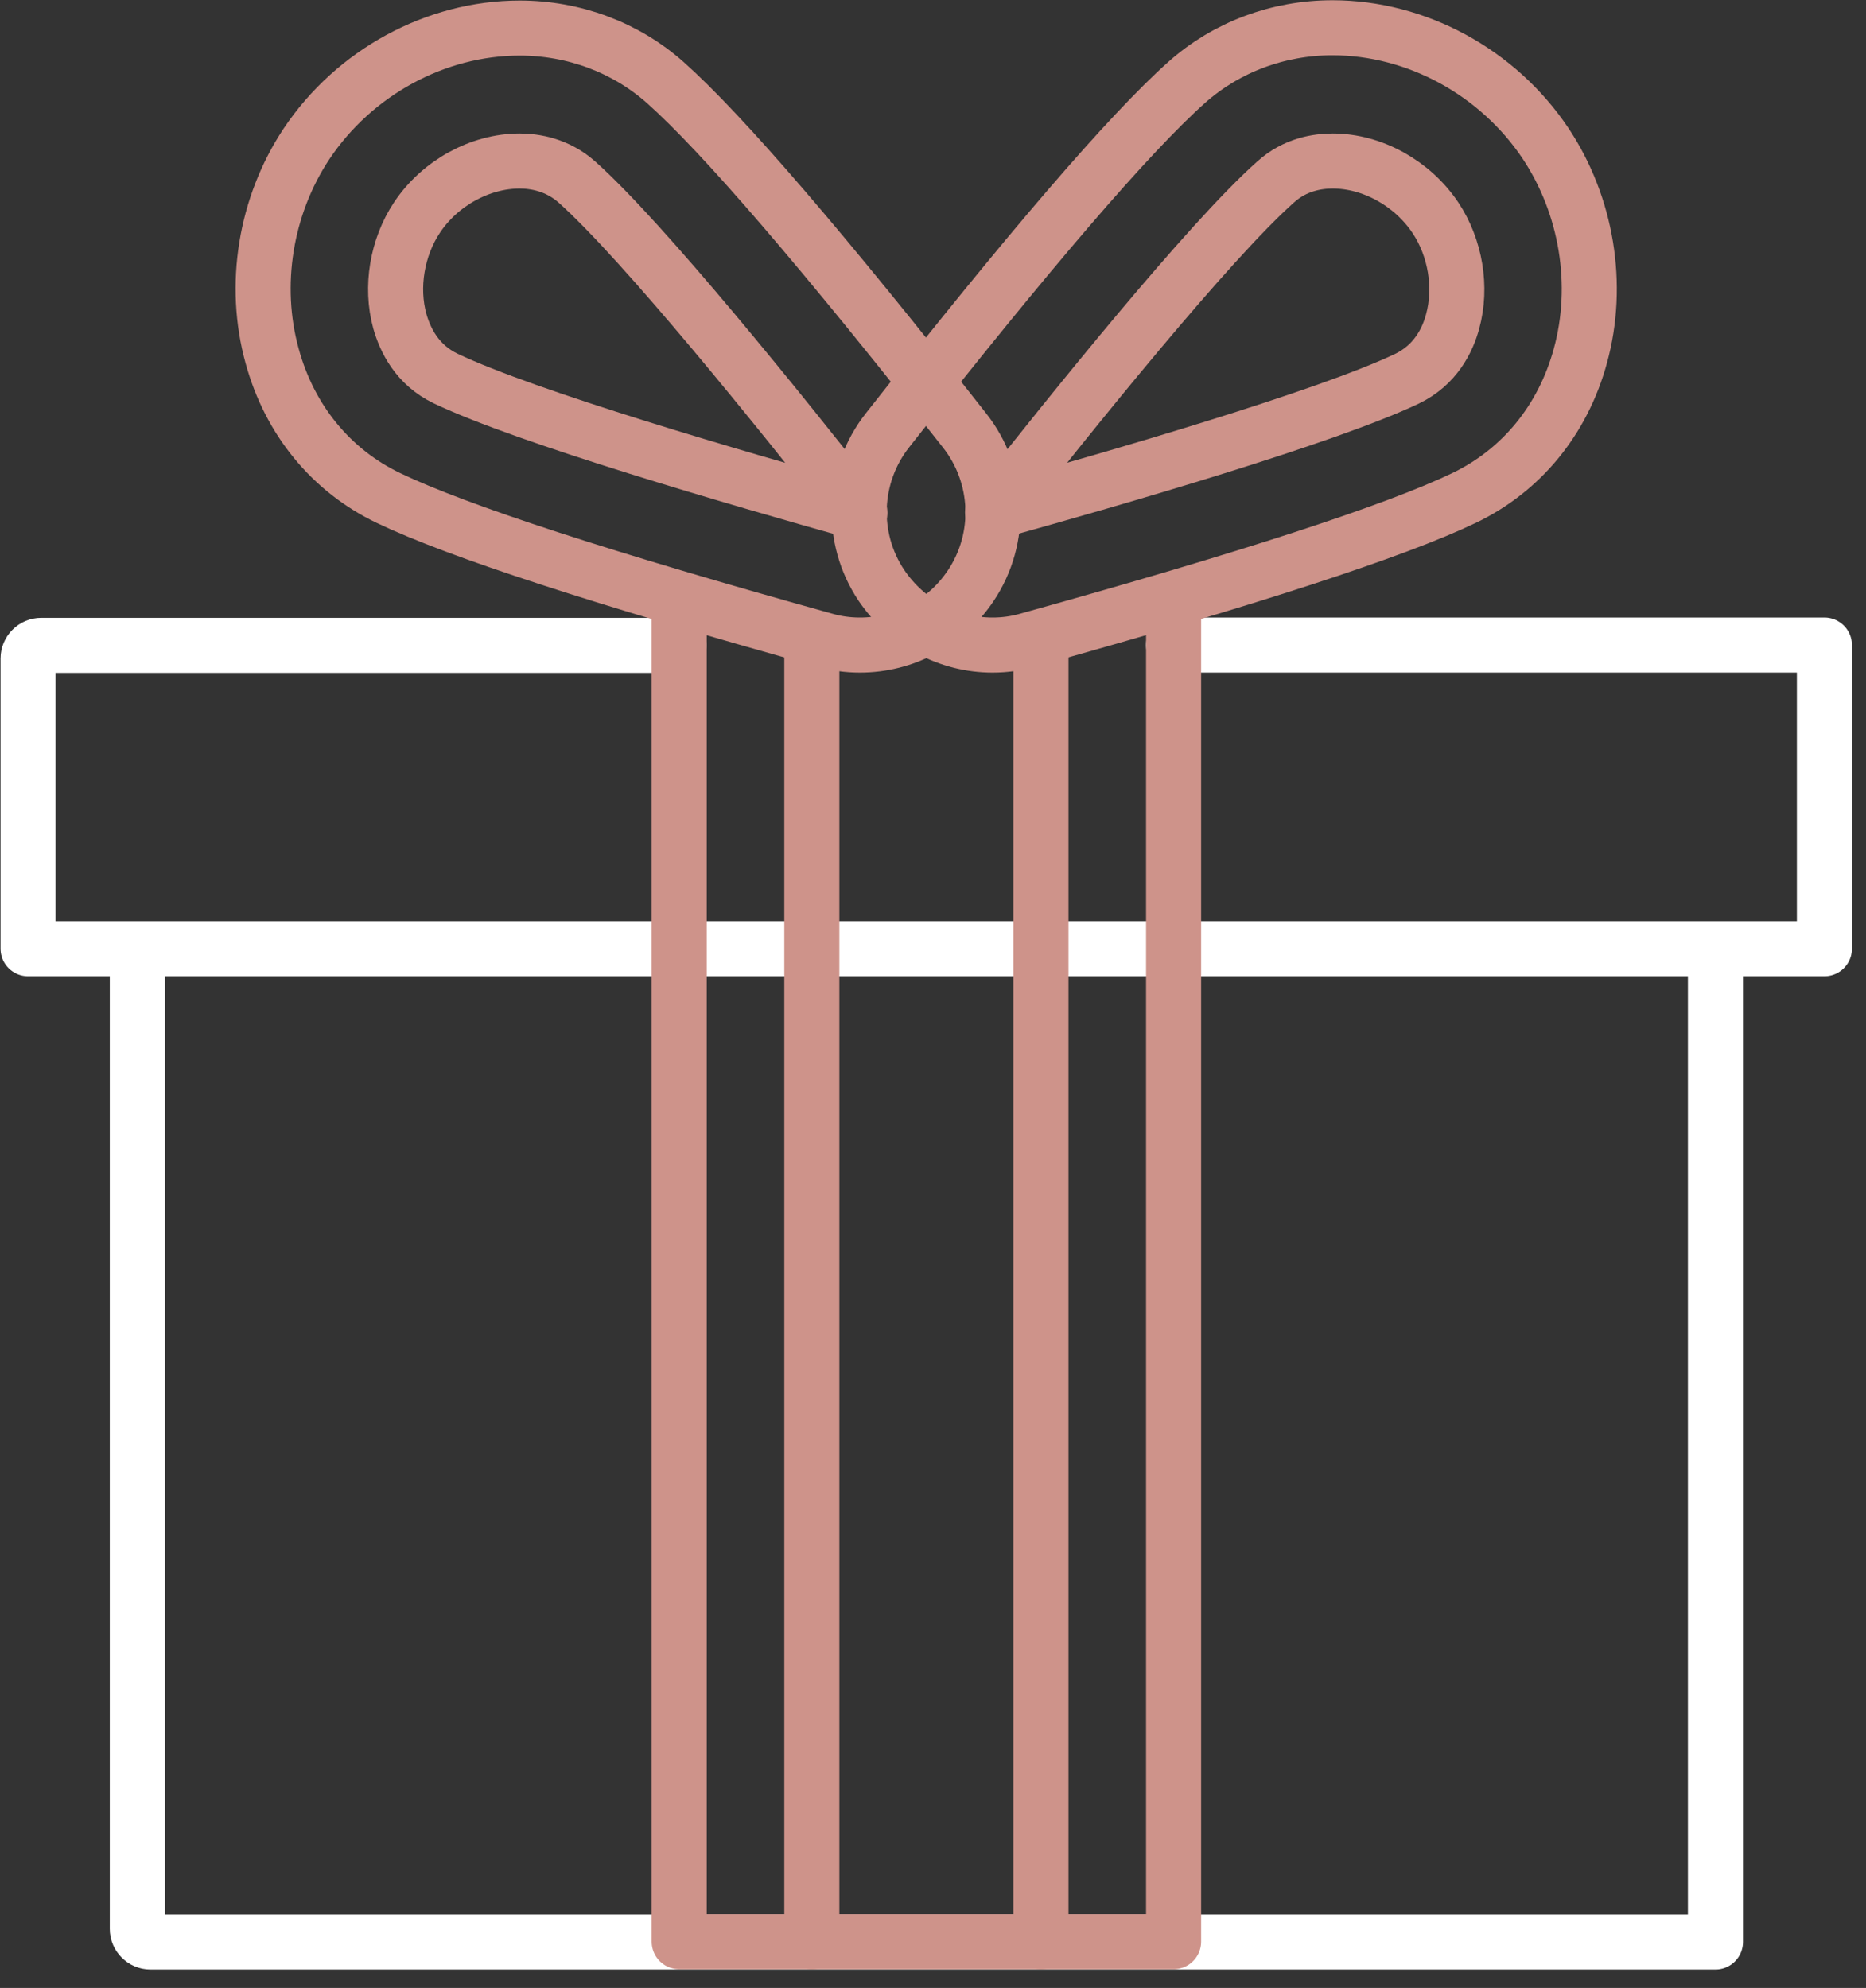
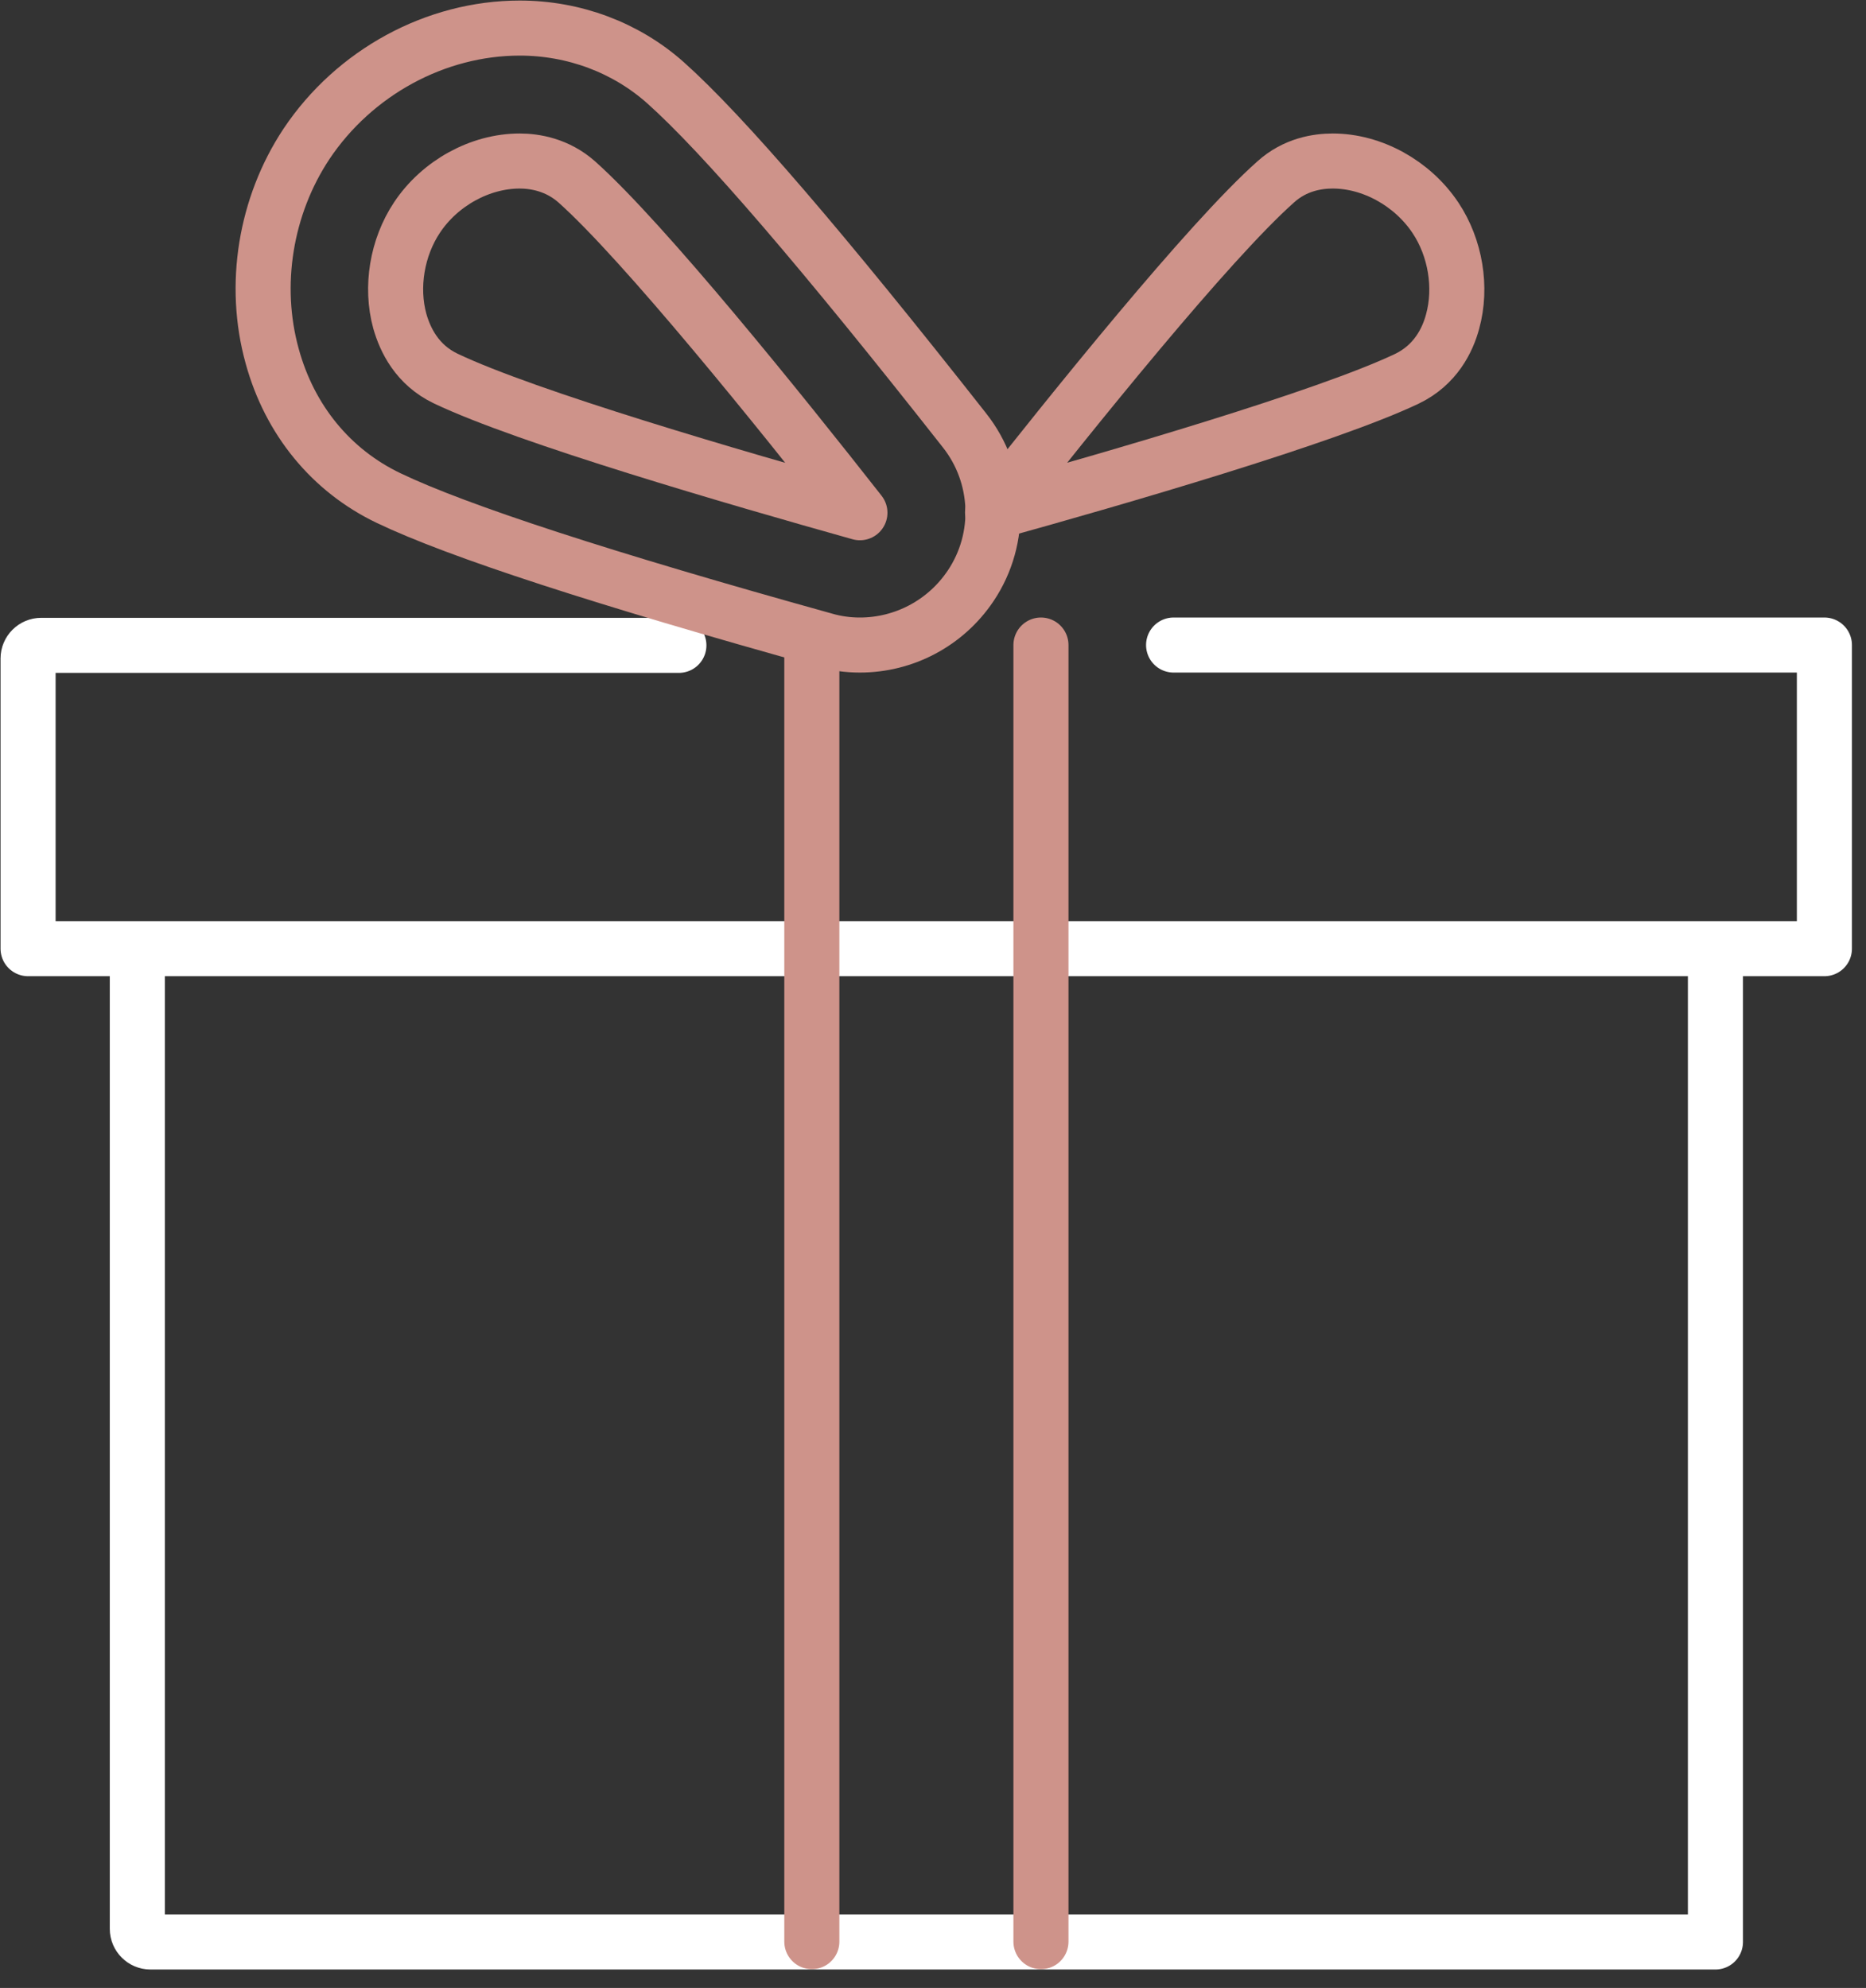
<svg xmlns="http://www.w3.org/2000/svg" width="61" height="65" viewBox="0 0 61 65" fill="none">
  <rect x="0" y="0" width="61" height="65" fill="#333333" stroke="none" />
  <g clip-path="url(#clip0_2017_1861)">
    <path d="M38.365 21.091H59.64V31.019H0.918V21.53C0.918 21.295 1.112 21.101 1.347 21.101H22.193M56.078 31.029V63.497H4.918C4.683 63.497 4.489 63.303 4.489 63.068V31.029" stroke="white" stroke-width="1.8" stroke-miterlimit="10" stroke-linecap="round" stroke-linejoin="round" />
    <path d="M26.539 21.091V63.486" stroke="#CE938A" stroke-width="1.8" stroke-miterlimit="10" stroke-linecap="round" stroke-linejoin="round" />
    <path d="M34.029 21.091V63.486" stroke="#CE938A" stroke-width="1.8" stroke-miterlimit="10" stroke-linecap="round" stroke-linejoin="round" />
-     <path d="M38.365 19.968V63.487H22.203V19.968" stroke="#CE938A" stroke-width="1.8" stroke-miterlimit="10" stroke-linecap="round" stroke-linejoin="round" />
    <path d="M28.111 21.091C27.723 21.091 27.335 21.04 26.948 20.927C19.754 18.927 14.958 17.366 12.703 16.285C10.826 15.387 9.469 13.734 8.897 11.642C8.255 9.326 8.673 6.734 10.02 4.704C11.581 2.367 14.244 0.918 16.989 0.918C18.764 0.918 20.458 1.551 21.754 2.704C23.631 4.377 26.917 8.204 31.529 14.071C32.692 15.54 32.774 17.601 31.733 19.152C30.906 20.387 29.539 21.091 28.111 21.091Z" stroke="#CE938A" stroke-width="1.8" stroke-miterlimit="10" stroke-linecap="round" stroke-linejoin="round" />
    <path d="M14.57 12.377C13.632 11.928 13.244 11.112 13.07 10.5C12.764 9.387 12.979 8.092 13.632 7.112C14.377 5.99 15.693 5.265 16.989 5.265C17.489 5.265 18.223 5.388 18.856 5.949C21.05 7.908 25.519 13.459 28.111 16.765C24.07 15.632 17.223 13.642 14.57 12.377Z" stroke="#CE938A" stroke-width="1.8" stroke-miterlimit="10" stroke-linecap="round" stroke-linejoin="round" />
-     <path d="M32.447 21.091C32.835 21.091 33.223 21.04 33.611 20.927C40.804 18.928 45.6 17.366 47.855 16.285C49.732 15.387 51.089 13.734 51.661 11.642C52.303 9.316 51.875 6.724 50.528 4.694C48.967 2.357 46.304 0.908 43.559 0.908C41.783 0.908 40.09 1.541 38.794 2.694C36.916 4.367 33.631 8.194 29.019 14.061C27.856 15.53 27.774 17.591 28.815 19.142C29.662 20.387 31.029 21.091 32.447 21.091Z" stroke="#CE938A" stroke-width="1.8" stroke-miterlimit="10" stroke-linecap="round" stroke-linejoin="round" />
    <path d="M32.447 16.754C35.039 13.459 39.508 7.898 41.702 5.949C42.334 5.377 43.069 5.265 43.569 5.265C44.855 5.265 46.171 5.99 46.926 7.122C47.579 8.102 47.793 9.398 47.487 10.51C47.324 11.122 46.926 11.938 45.987 12.387C43.345 13.642 36.498 15.632 32.447 16.754Z" stroke="#CE938A" stroke-width="1.8" stroke-miterlimit="10" stroke-linecap="round" stroke-linejoin="round" />
  </g>
  <defs>
    <clipPath id="clip0_2017_1861">
      <rect width="60.558" height="64.405" fill="white" />
    </clipPath>
  </defs>
</svg>